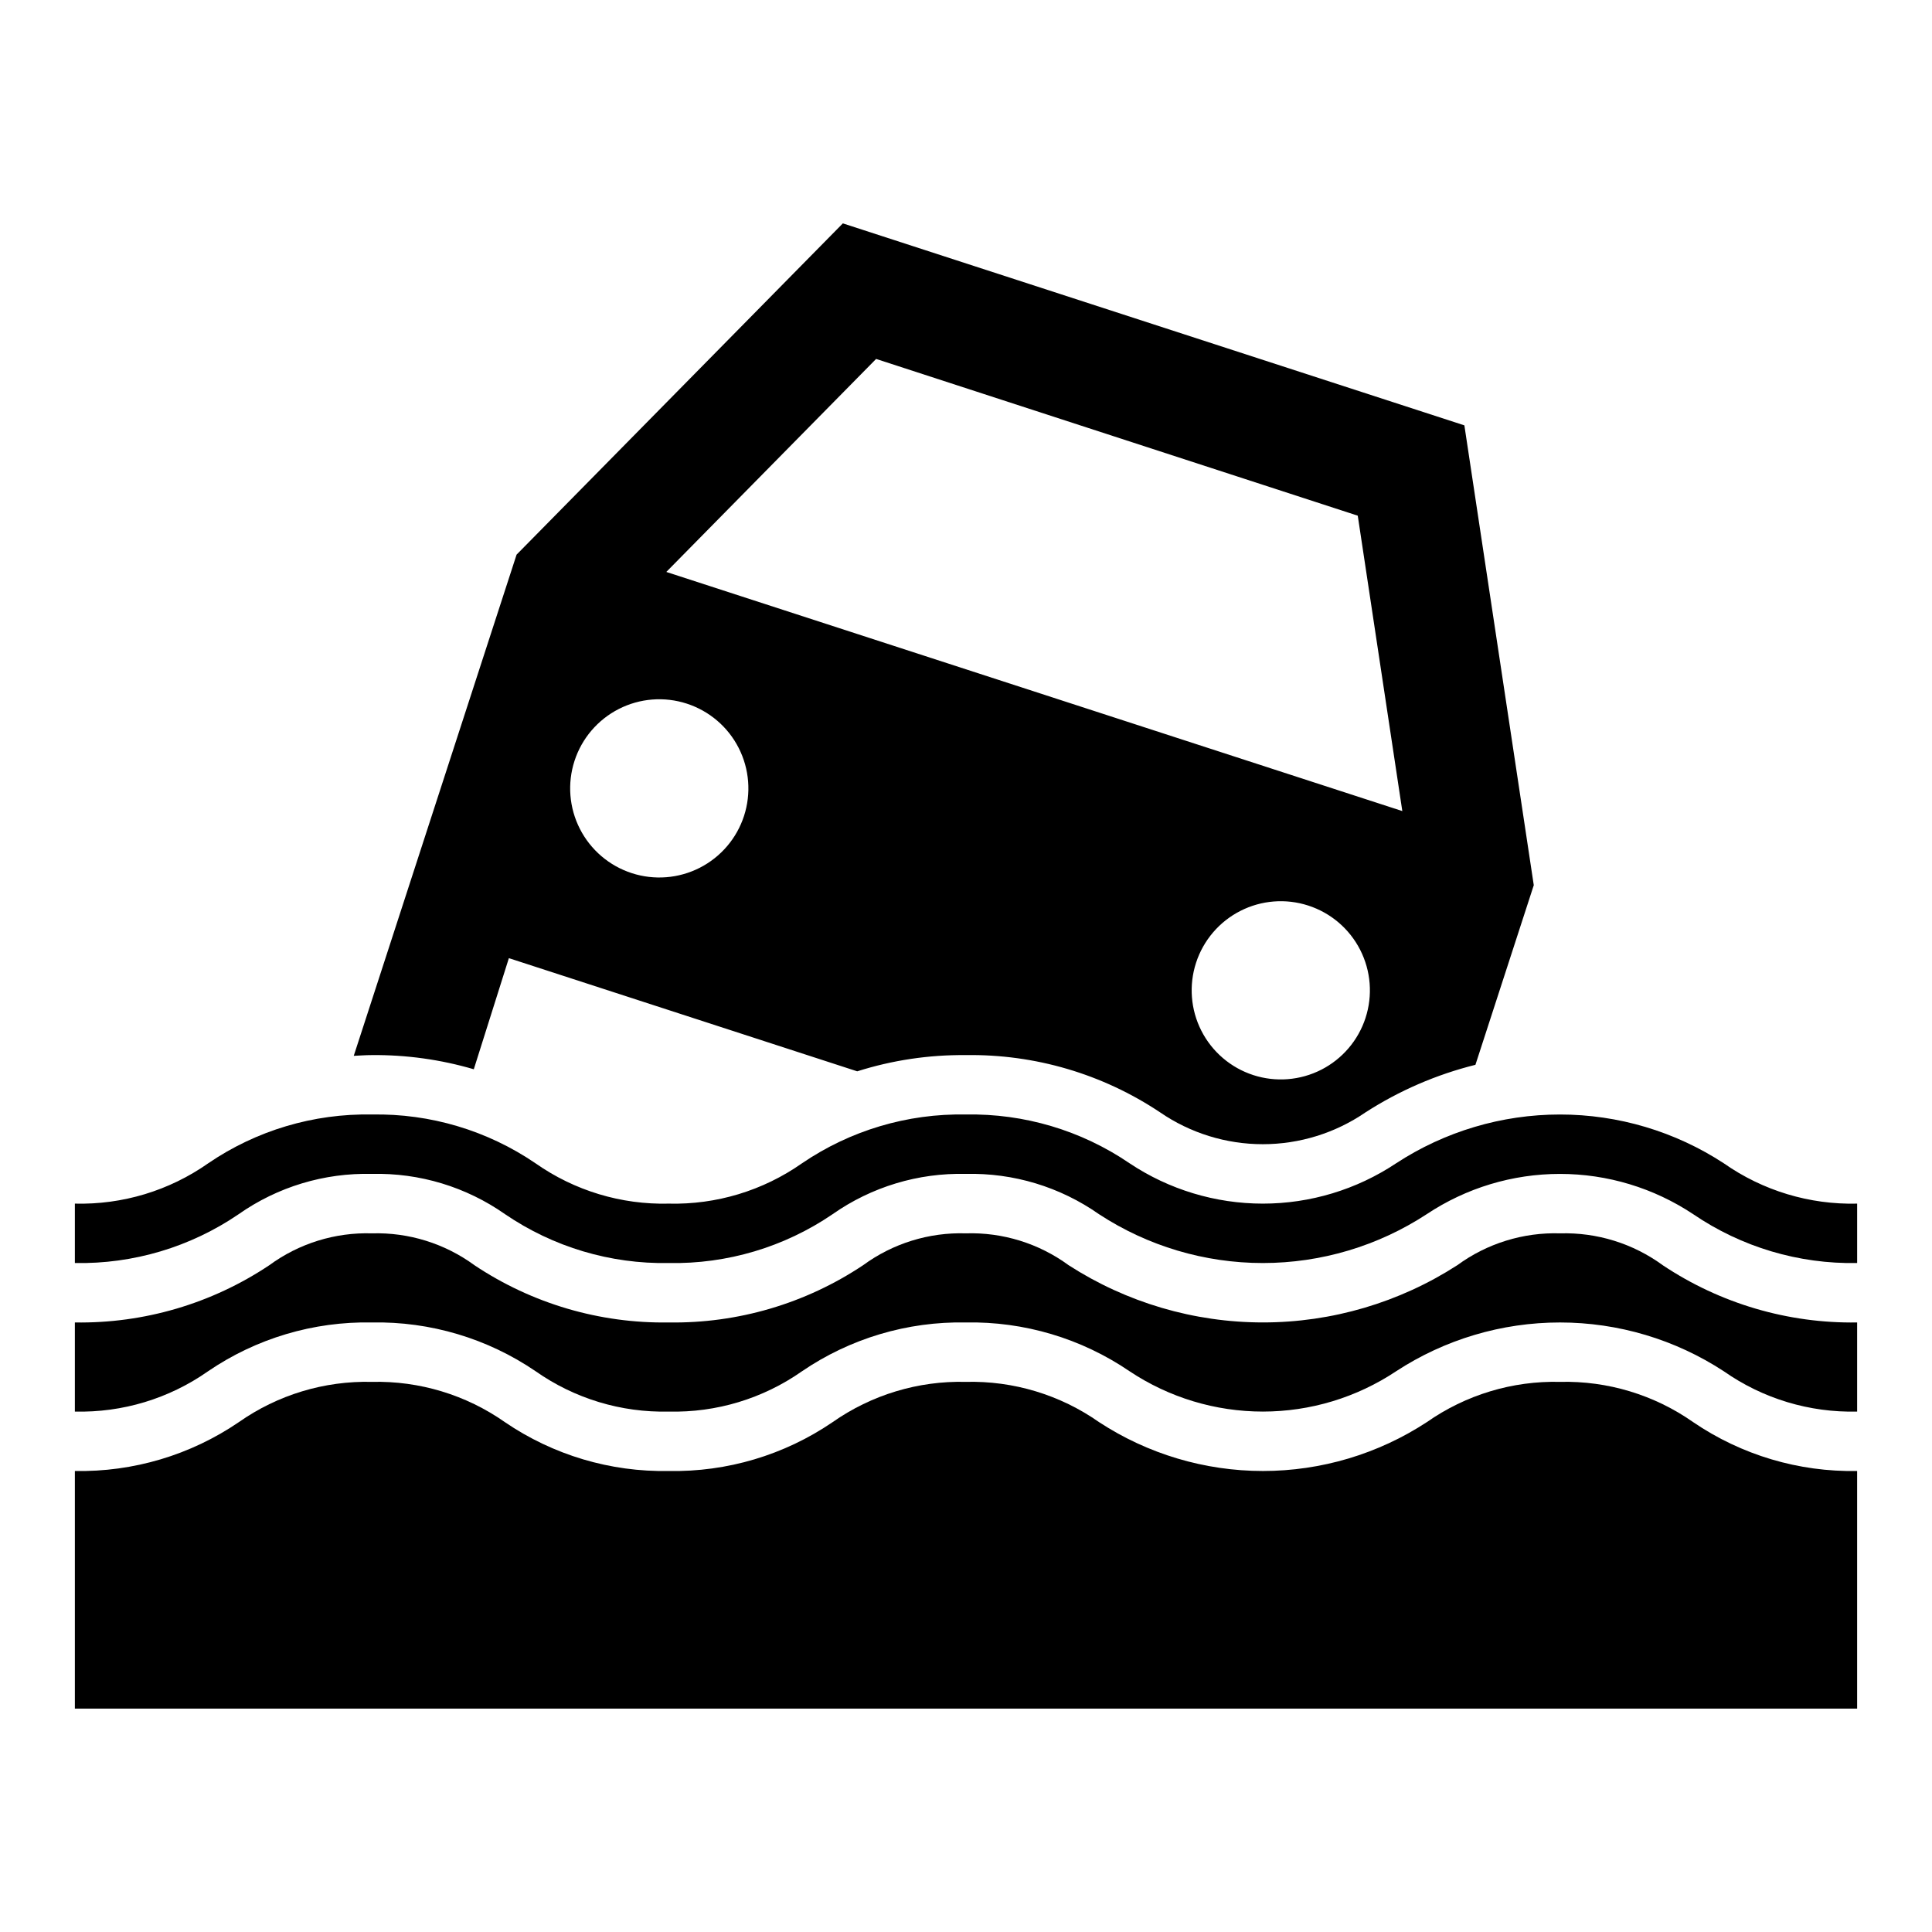
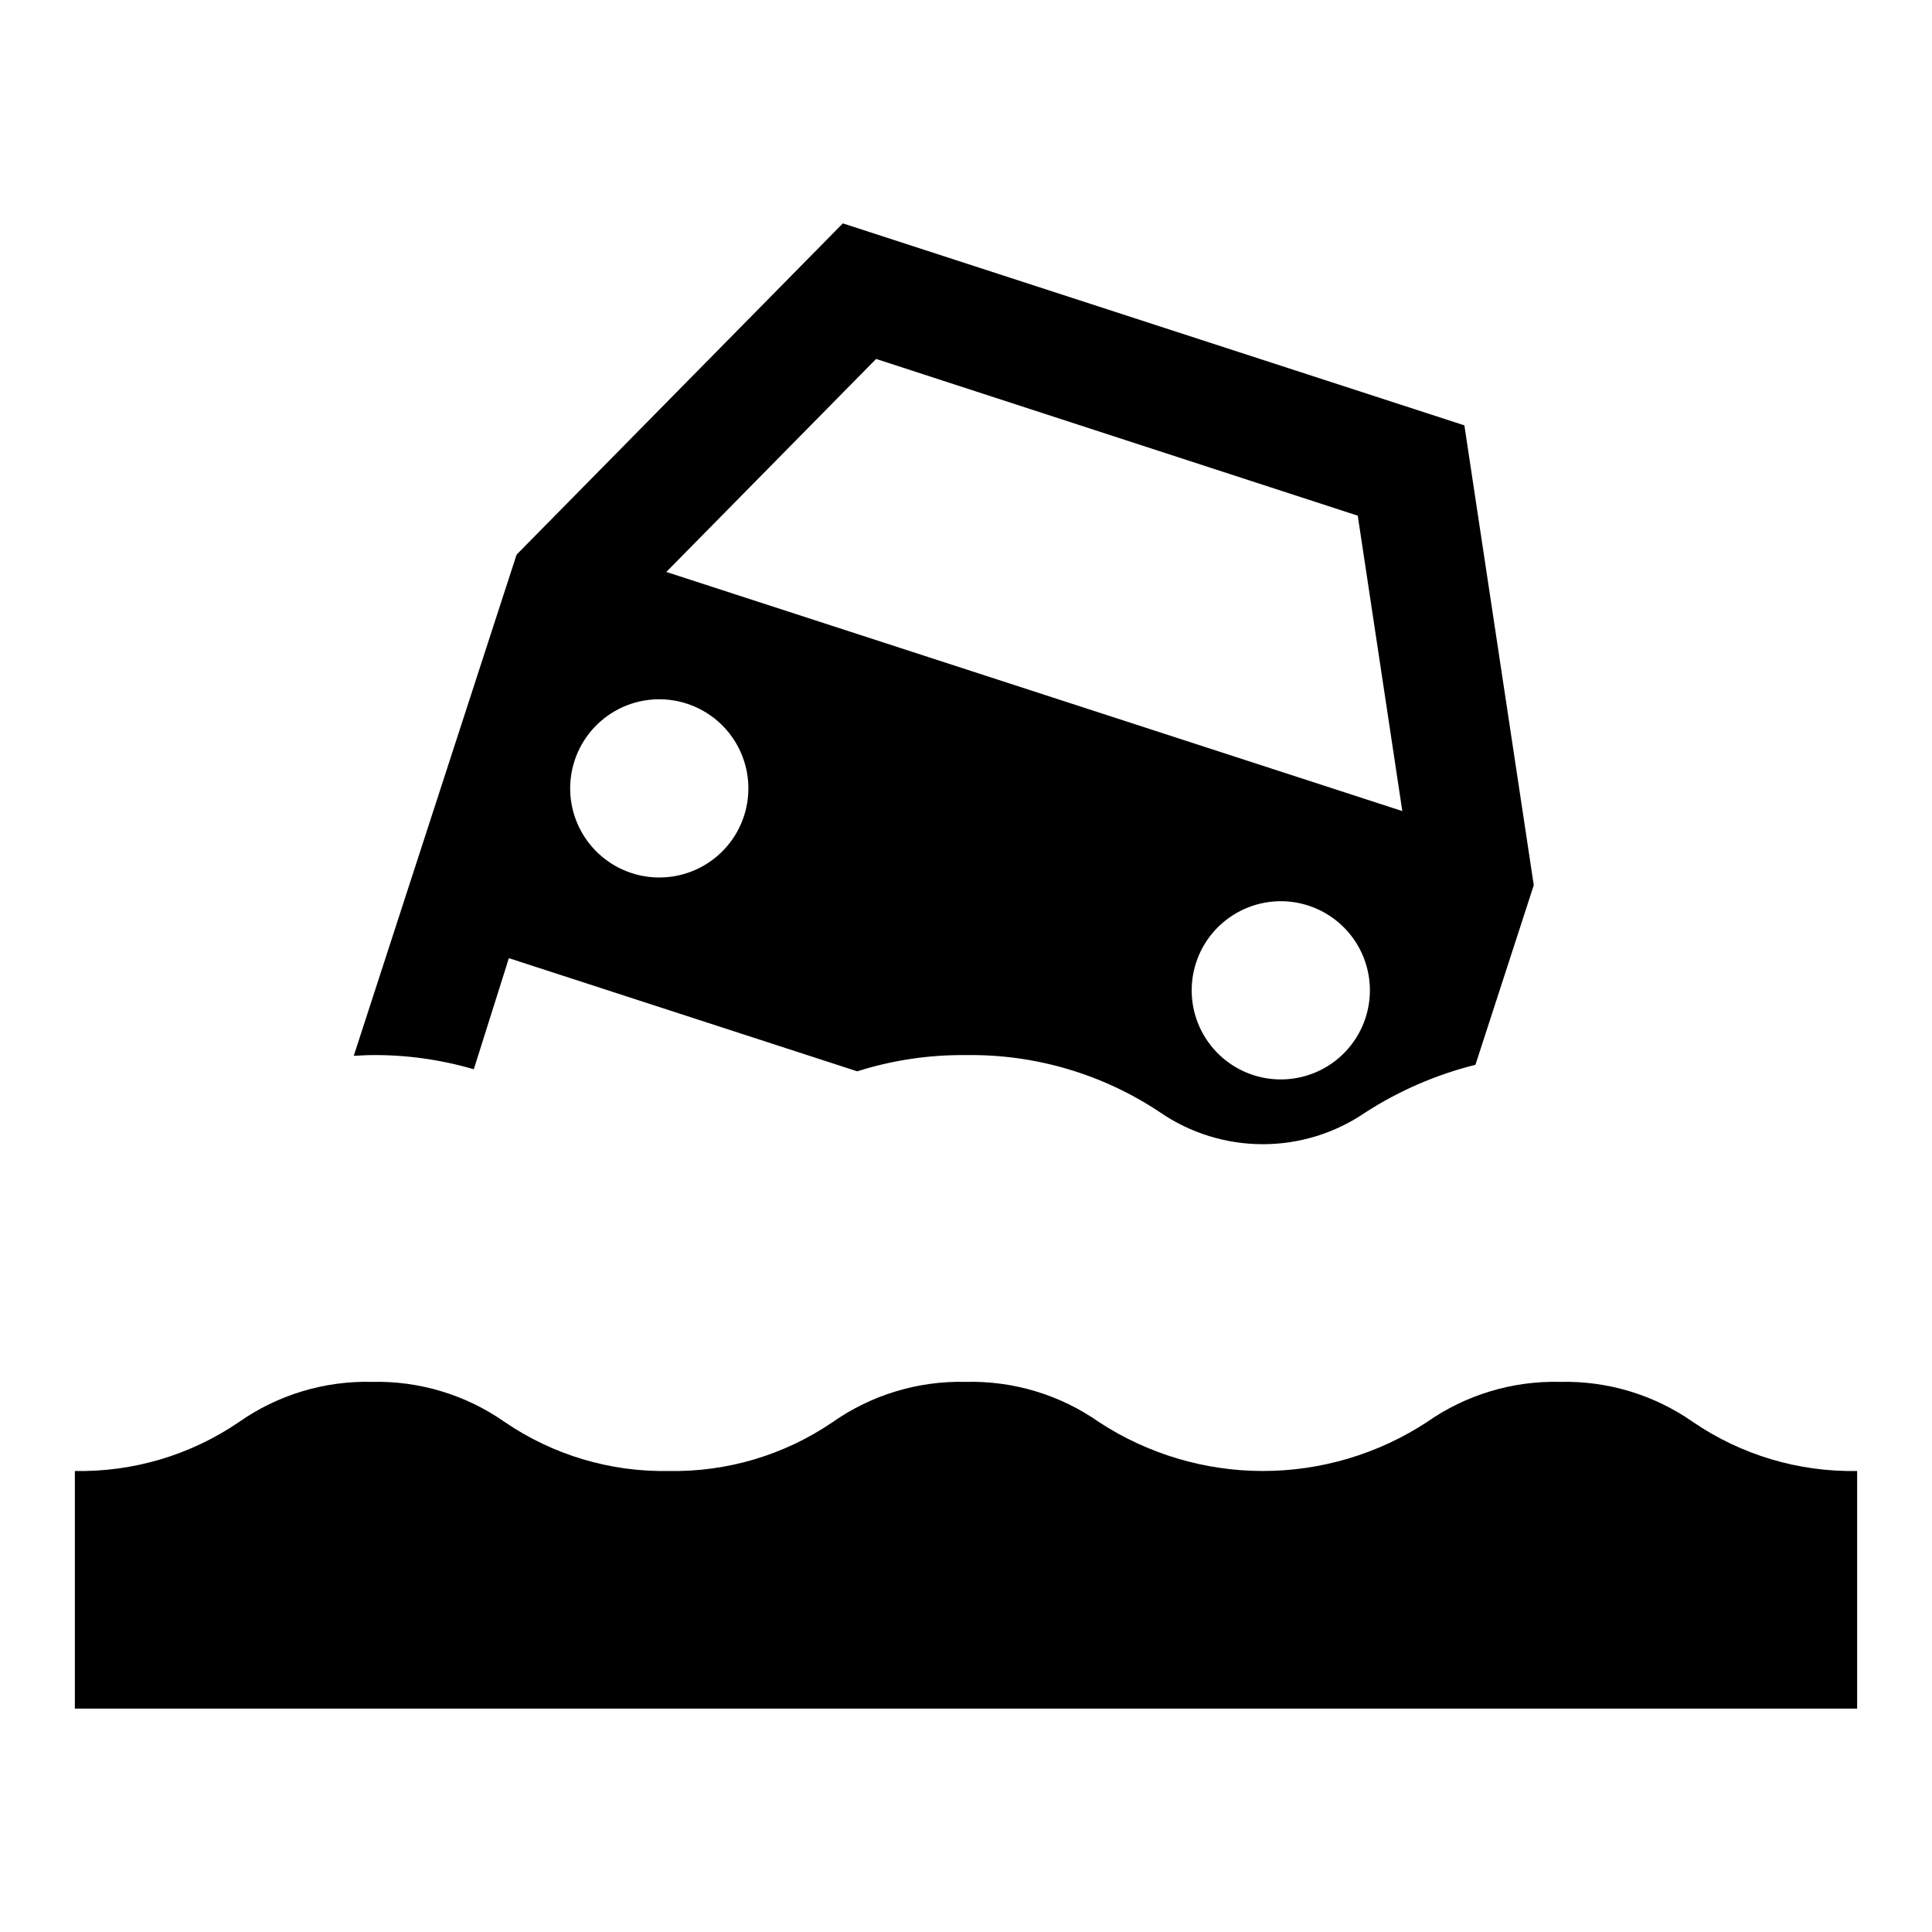
<svg xmlns="http://www.w3.org/2000/svg" fill="#000000" width="800px" height="800px" version="1.1" viewBox="144 144 512 512">
  <g>
    <path d="m557.44 510.21c-12.617-0.312-25.004 3.434-35.336 10.684-12.906 8.438-27.992 12.934-43.41 12.934-15.418 0-30.504-4.496-43.41-12.934-10.332-7.258-22.719-11-35.336-10.684-12.613-0.312-24.992 3.434-35.316 10.684-12.777 8.711-27.949 13.23-43.414 12.934-15.457 0.293-30.625-4.227-43.398-12.934-10.309-7.242-22.664-10.984-35.258-10.684-12.605-0.309-24.977 3.434-35.289 10.684-12.785 8.715-27.965 13.234-43.434 12.934v62.977h472.32v-62.977c-15.469 0.293-30.645-4.227-43.43-12.934-10.32-7.246-22.688-10.988-35.293-10.684z" />
-     <path d="m557.44 470.85c-9.766-0.301-19.352 2.668-27.234 8.438-15.355 9.906-33.238 15.172-51.508 15.172-18.27 0-36.152-5.266-51.508-15.172-7.883-5.777-17.477-8.746-27.242-8.438-9.758-0.301-19.336 2.668-27.207 8.438-15.238 10.168-33.207 15.461-51.523 15.176-18.301 0.289-36.258-5.004-51.484-15.168-7.863-5.762-17.426-8.734-27.172-8.445-9.75-0.301-19.316 2.668-27.184 8.438-15.238 10.176-33.215 15.469-51.539 15.176v23.617c12.605 0.312 24.977-3.434 35.293-10.68 12.781-8.719 27.961-13.238 43.43-12.938 15.457-0.293 30.625 4.227 43.398 12.938 10.309 7.238 22.664 10.98 35.258 10.68 12.613 0.312 24.988-3.434 35.312-10.68 12.781-8.711 27.953-13.23 43.418-12.938 15.457-0.293 30.629 4.227 43.406 12.938 10.457 6.965 22.746 10.68 35.312 10.68 12.566 0 24.855-3.715 35.312-10.68 12.914-8.441 28.004-12.934 43.426-12.934 15.426 0 30.516 4.492 43.426 12.934 10.332 7.246 22.715 10.992 35.332 10.68v-23.617c-18.309 0.289-36.27-5-51.5-15.16-7.879-5.769-17.461-8.742-27.223-8.453z" />
    <path d="m269.56 427.37 9.297-29.449 92.316 29.992c9.301-2.949 19.012-4.402 28.773-4.301 18.305-0.285 36.262 5.004 51.488 15.172 8.012 5.5 17.504 8.441 27.223 8.441s19.207-2.941 27.223-8.441c8.953-5.766 18.793-10.023 29.125-12.598l15.461-47.602-18.391-121.86-164.71-53.527-86.465 87.789-43.152 132.82c1.574-0.062 3.086-0.195 4.769-0.195v-0.004c9.148-0.082 18.258 1.184 27.039 3.758zm236.32-13.617 0.004-0.004c-1.938 5.957-6.16 10.898-11.742 13.742-5.582 2.84-12.062 3.352-18.02 1.414s-10.898-6.16-13.742-11.738c-2.844-5.582-3.352-12.062-1.414-18.02 1.934-5.957 6.156-10.898 11.738-13.742 5.578-2.844 12.059-3.356 18.016-1.418 5.961 1.934 10.902 6.156 13.746 11.738 2.844 5.582 3.356 12.066 1.418 18.023zm-129.7-174.63 127.64 41.539 11.809 78.281-195.05-63.371zm-79.926 106.51c1.934-5.957 6.156-10.898 11.734-13.746 5.582-2.844 12.062-3.356 18.02-1.418 5.957 1.934 10.902 6.152 13.746 11.734 2.844 5.578 3.356 12.062 1.422 18.02-1.934 5.957-6.156 10.902-11.734 13.746-5.582 2.844-12.062 3.356-18.02 1.422s-10.902-6.156-13.746-11.734c-2.848-5.582-3.356-12.062-1.422-18.023z" />
-     <path d="m600.83 452.29c-12.91-8.441-28-12.934-43.426-12.934-15.422 0-30.512 4.492-43.426 12.934-10.457 6.965-22.746 10.684-35.312 10.684-12.566 0-24.855-3.719-35.312-10.684-12.777-8.711-27.949-13.23-43.406-12.934-15.465-0.297-30.637 4.227-43.418 12.934-10.324 7.25-22.699 10.992-35.312 10.684-12.605 0.309-24.98-3.438-35.297-10.684-12.766-8.703-27.914-13.223-43.359-12.934-15.457-0.297-30.621 4.223-43.391 12.934-10.328 7.258-22.711 11-35.332 10.684v15.742c15.457 0.297 30.621-4.227 43.391-12.934 10.328-7.254 22.715-11 35.332-10.684 12.605-0.309 24.977 3.438 35.297 10.684 12.766 8.699 27.914 13.219 43.359 12.934 15.465 0.297 30.637-4.223 43.414-12.934 10.324-7.25 22.703-10.992 35.316-10.684 12.605-0.309 24.984 3.434 35.305 10.684 12.906 8.438 27.988 12.934 43.41 12.934 15.418 0 30.504-4.496 43.41-12.934 10.465-6.965 22.758-10.684 35.328-10.684 12.574 0 24.863 3.719 35.332 10.684 12.785 8.707 27.961 13.23 43.43 12.934v-15.742c-12.617 0.309-25-3.434-35.332-10.684z" />
  </g>
</svg>